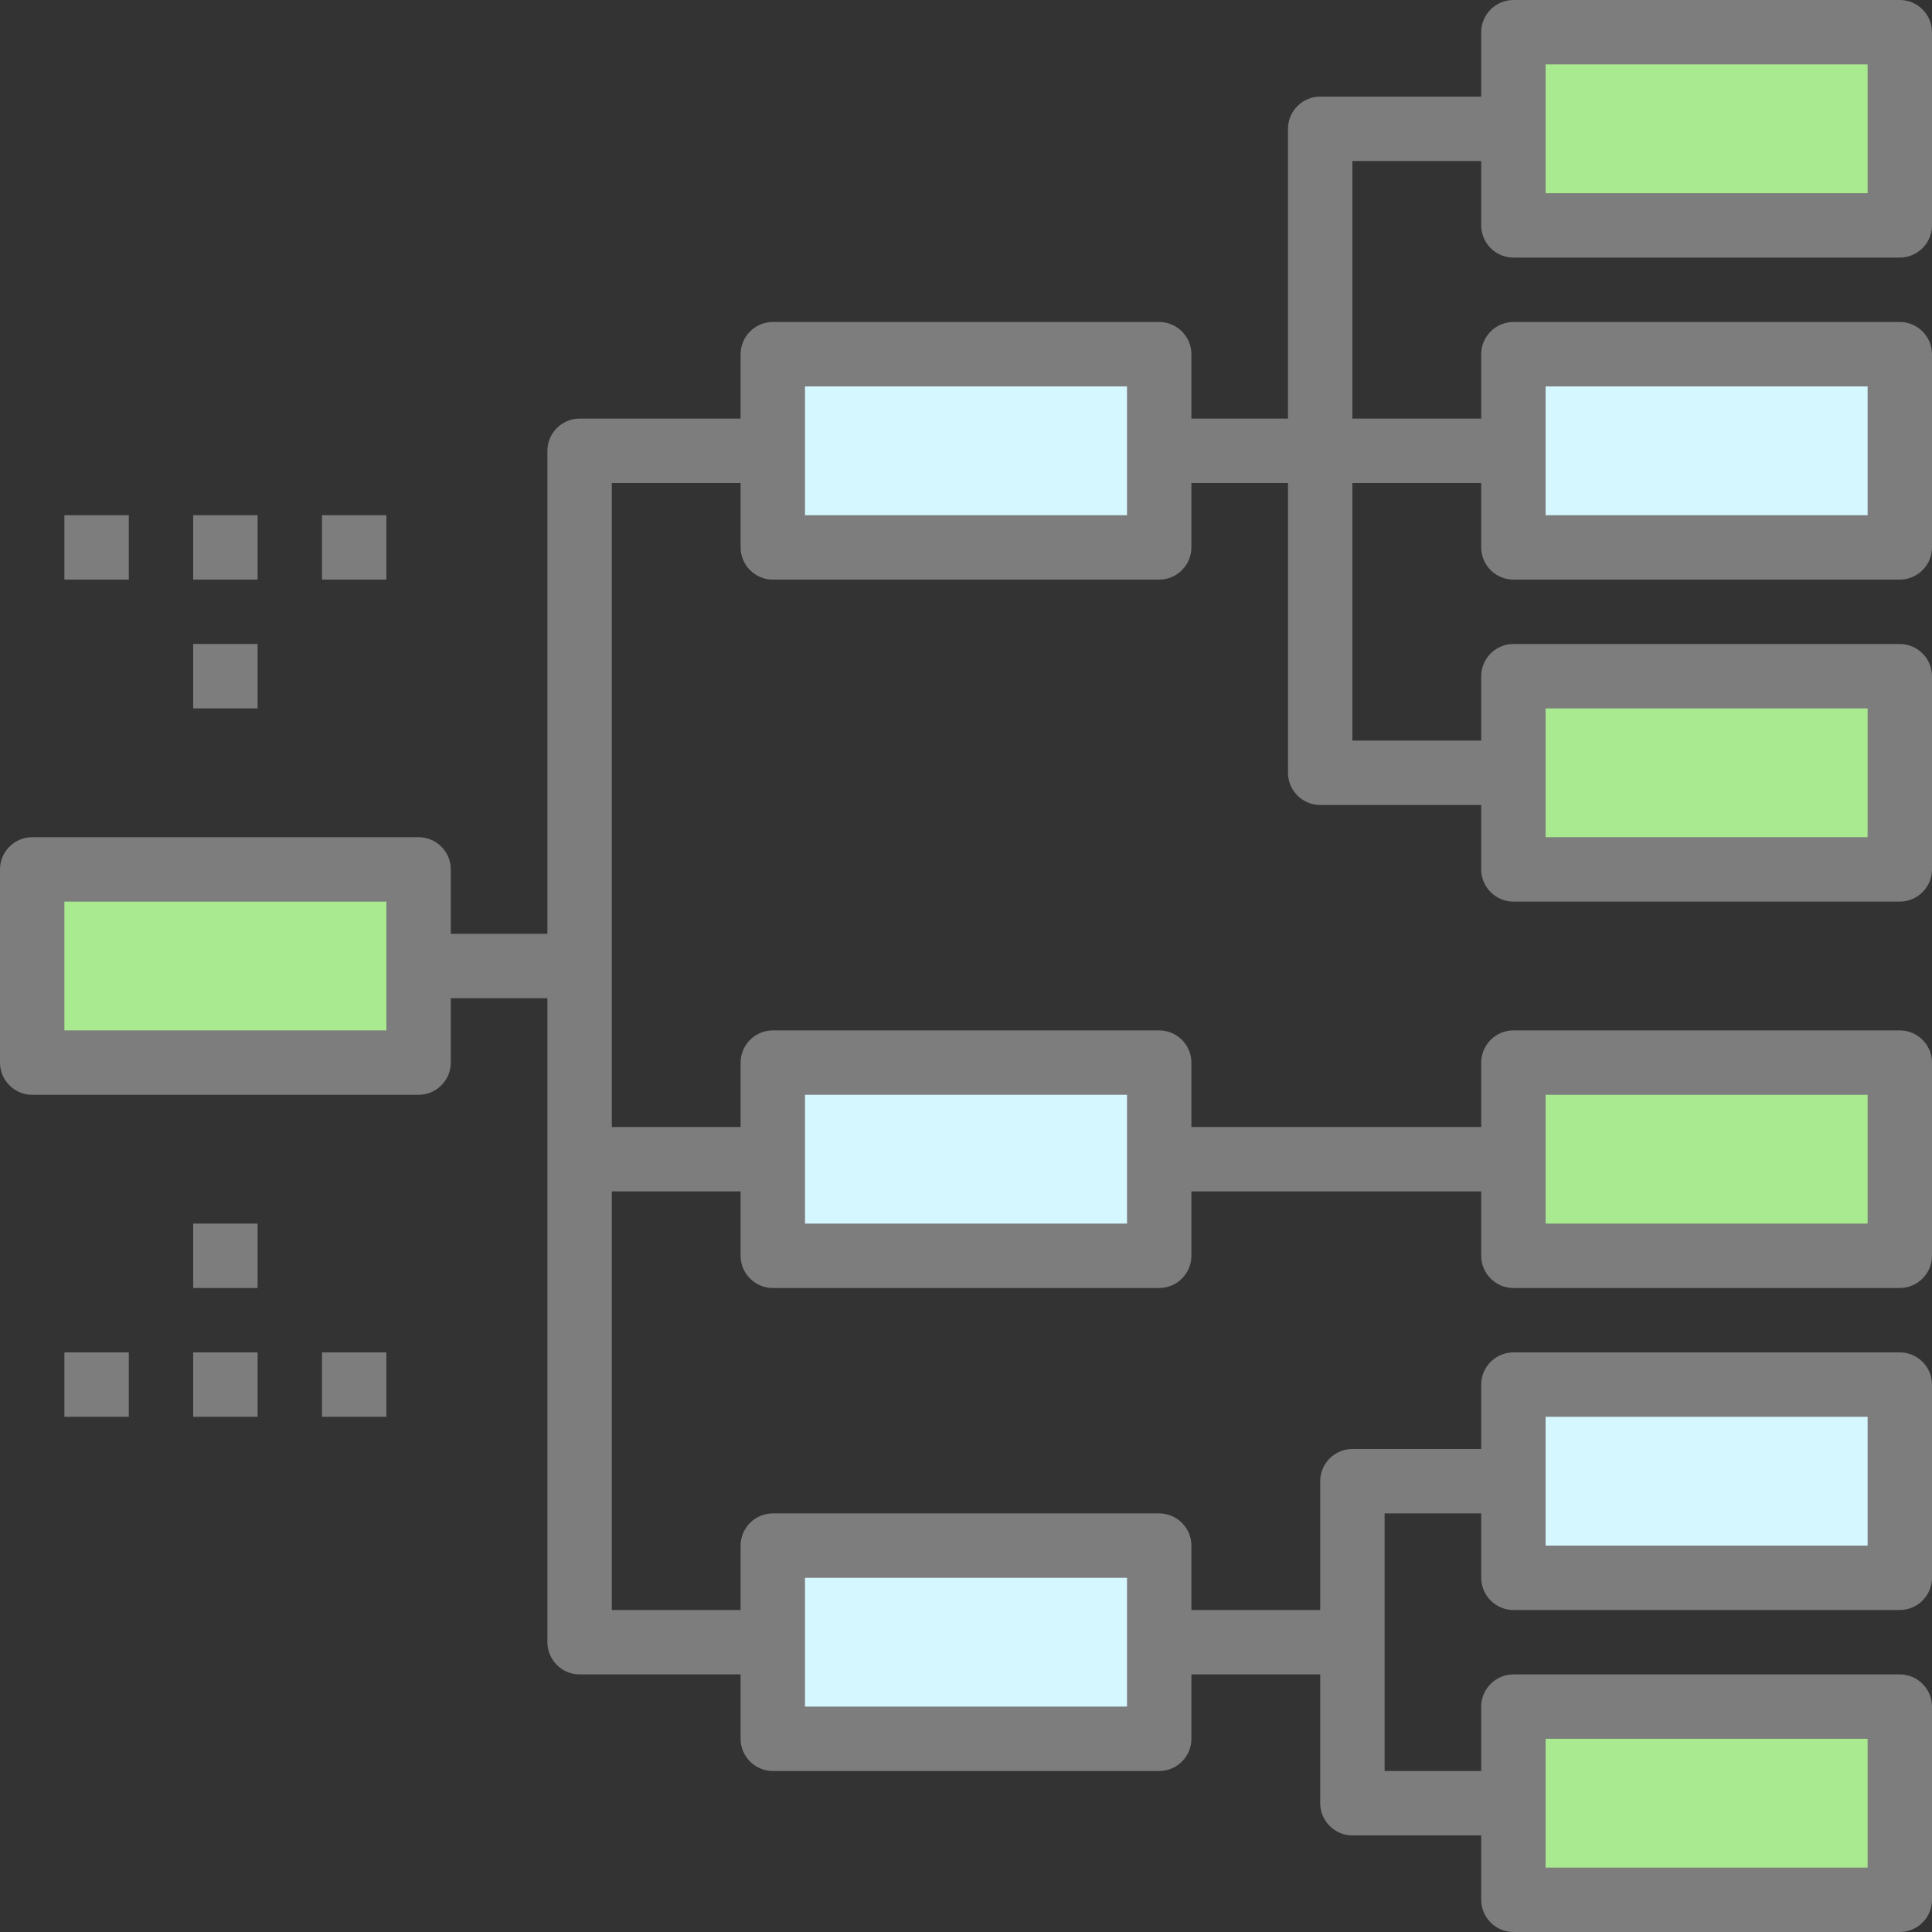
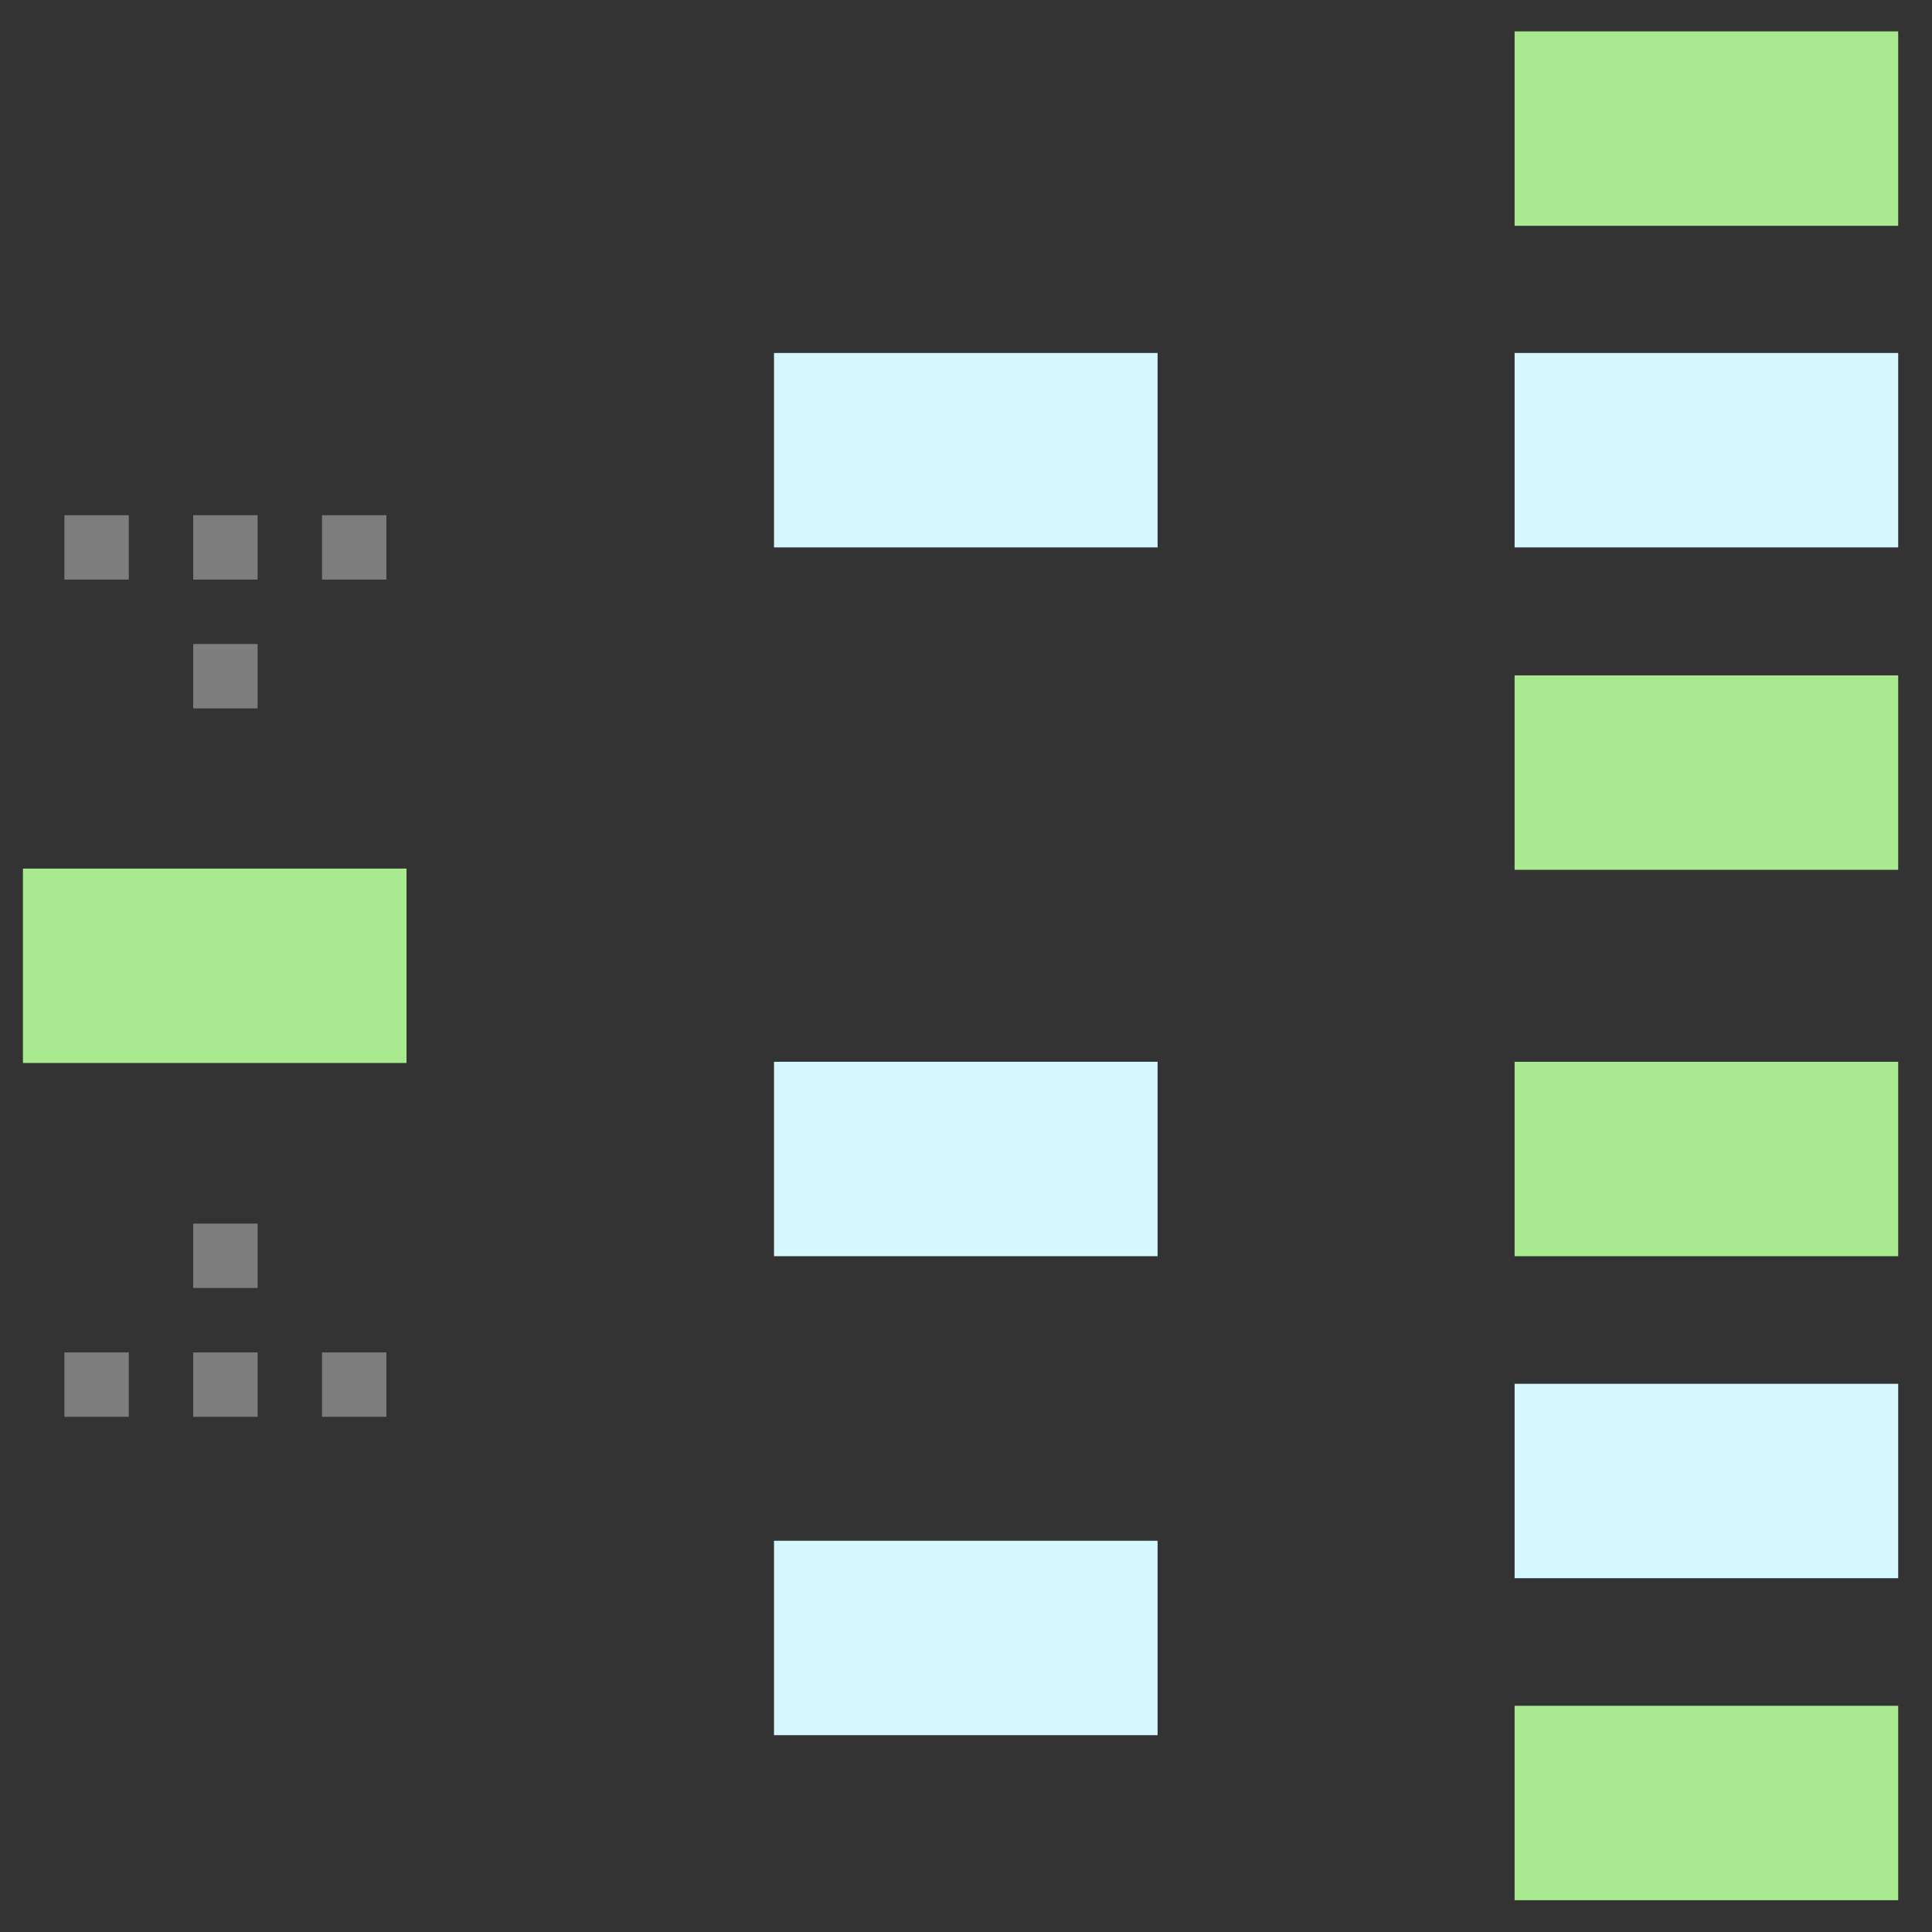
<svg xmlns="http://www.w3.org/2000/svg" version="1.1" id="Capa_1" x="0px" y="0px" viewBox="0 0 480 480" style="enable-background:new 0 0 480 480;" xml:space="preserve">
  <rect x="0" y="0" width="480" height="480" fill="#333333" stroke="none" />
  <style type="text/css">
	.st0{fill:#D5F7FF;}
	.st1{fill:#A9E98F;}
	.st2{fill:#7D7D7D;}
</style>
  <rect x="192.3" y="87.7" class="st0" width="95.3" height="48.3" />
  <rect x="192.3" y="263.8" class="st0" width="95.3" height="48.3" />
  <rect x="192.3" y="382.8" class="st0" width="95.3" height="48.3" />
  <rect x="376.3" y="423.8" class="st1" width="95.3" height="48.3" />
  <rect x="376.3" y="343.8" class="st0" width="95.3" height="48.3" />
  <rect x="376.3" y="87.7" class="st0" width="95.3" height="48.3" />
  <rect x="376.3" y="7.8" class="st1" width="95.3" height="48.3" />
  <rect x="376.3" y="167.8" class="st1" width="95.3" height="48.3" />
  <rect x="376.3" y="263.8" class="st1" width="95.3" height="48.3" />
  <rect x="5.7" y="215.8" class="st1" width="95.3" height="48.3" />
  <g>
    <g>
-       <path class="st2" d="M376,64h96c4.4,0,8-3.6,8-8V8c0-4.4-3.6-8-8-8h-96c-4.4,0-8,3.6-8,8v16h-40c-4.4,0-8,3.6-8,8v72h-24V88    c0-4.4-3.6-8-8-8h-96c-4.4,0-8,3.6-8,8v16h-40c-4.4,0-8,3.6-8,8v120h-24v-16c0-4.4-3.6-8-8-8H8c-4.4,0-8,3.6-8,8v48    c0,4.4,3.6,8,8,8h96c4.4,0,8-3.6,8-8v-16h24v40v120c0,4.4,3.6,8,8,8h40v16c0,4.4,3.6,8,8,8h96c4.4,0,8-3.6,8-8v-16h32v32    c0,4.4,3.6,8,8,8h32v16c0,4.4,3.6,8,8,8h96c4.4,0,8-3.6,8-8v-48c0-4.4-3.6-8-8-8h-96c-4.4,0-8,3.6-8,8v16h-24v-32v-32h24v16    c0,4.4,3.6,8,8,8h96c4.4,0,8-3.6,8-8v-48c0-4.4-3.6-8-8-8h-96c-4.4,0-8,3.6-8,8v16h-32c-4.4,0-8,3.6-8,8v32h-32v-16    c0-4.4-3.6-8-8-8h-96c-4.4,0-8,3.6-8,8v16h-32V296h32v16c0,4.4,3.6,8,8,8h96c4.4,0,8-3.6,8-8v-16h72v16c0,4.4,3.6,8,8,8h96    c4.4,0,8-3.6,8-8v-48c0-4.4-3.6-8-8-8h-96c-4.4,0-8,3.6-8,8v16h-72v-16c0-4.4-3.6-8-8-8h-96c-4.4,0-8,3.6-8,8v16h-32v-40V120h32    v16c0,4.4,3.6,8,8,8h96c4.4,0,8-3.6,8-8v-16h24v72c0,4.4,3.6,8,8,8h40v16c0,4.4,3.6,8,8,8h96c4.4,0,8-3.6,8-8v-48c0-4.4-3.6-8-8-8    h-96c-4.4,0-8,3.6-8,8v16h-32v-64h32v16c0,4.4,3.6,8,8,8h96c4.4,0,8-3.6,8-8V88c0-4.4-3.6-8-8-8h-96c-4.4,0-8,3.6-8,8v16h-32V40    h32v16C368,60.4,371.6,64,376,64z M384,16h80v32h-80V16z M96,256H16v-32h80V256z M384,432h80v32h-80V432z M384,352h80v32h-80V352z     M200,392h80v32h-80V392z M384,272h80v32h-80V272z M200,272h80v32h-80V272z M280,128h-80V96h80V128z M384,176h80v32h-80V176z     M384,96h80v32h-80V96z" />
-     </g>
+       </g>
  </g>
  <g>
    <g>
      <rect x="48" y="160" class="st2" width="16" height="16" />
    </g>
  </g>
  <g>
    <g>
      <rect x="48" y="128" class="st2" width="16" height="16" />
    </g>
  </g>
  <g>
    <g>
      <rect x="16" y="128" class="st2" width="16" height="16" />
    </g>
  </g>
  <g>
    <g>
      <rect x="80" y="128" class="st2" width="16" height="16" />
    </g>
  </g>
  <g>
    <g>
      <rect x="48" y="304" class="st2" width="16" height="16" />
    </g>
  </g>
  <g>
    <g>
      <rect x="48" y="336" class="st2" width="16" height="16" />
    </g>
  </g>
  <g>
    <g>
      <rect x="80" y="336" class="st2" width="16" height="16" />
    </g>
  </g>
  <g>
    <g>
      <rect x="16" y="336" class="st2" width="16" height="16" />
    </g>
  </g>
</svg>